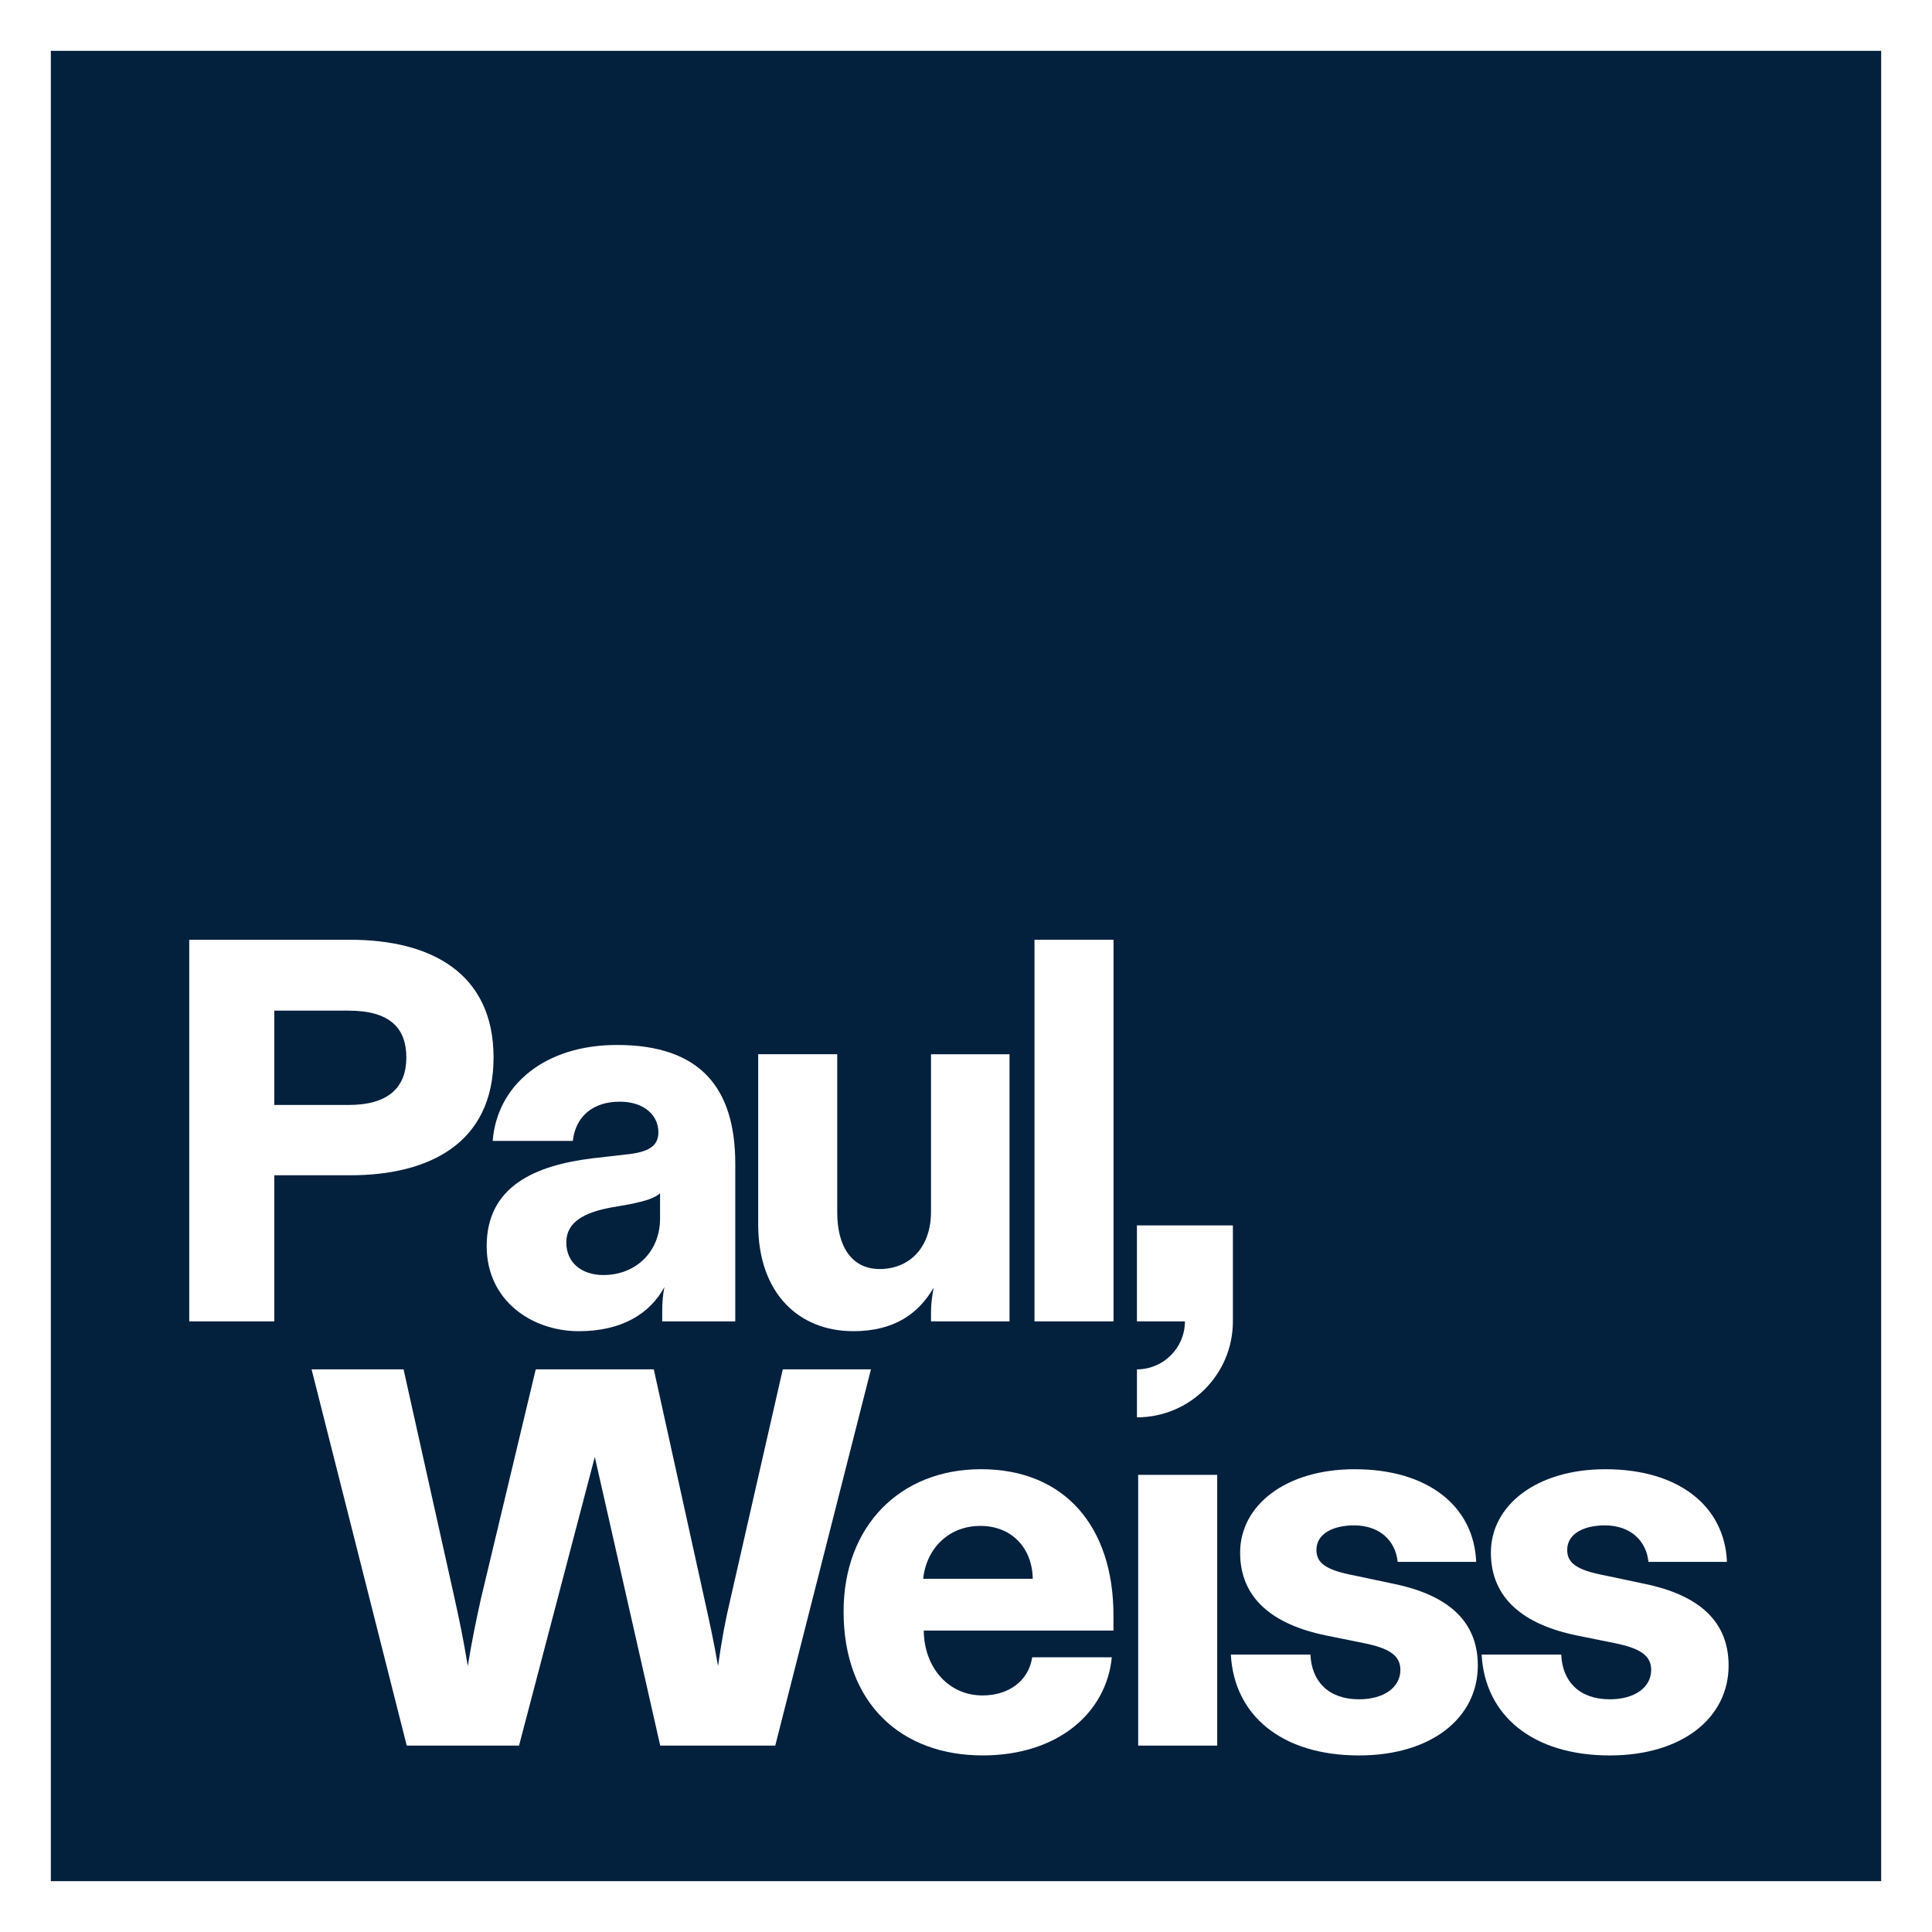
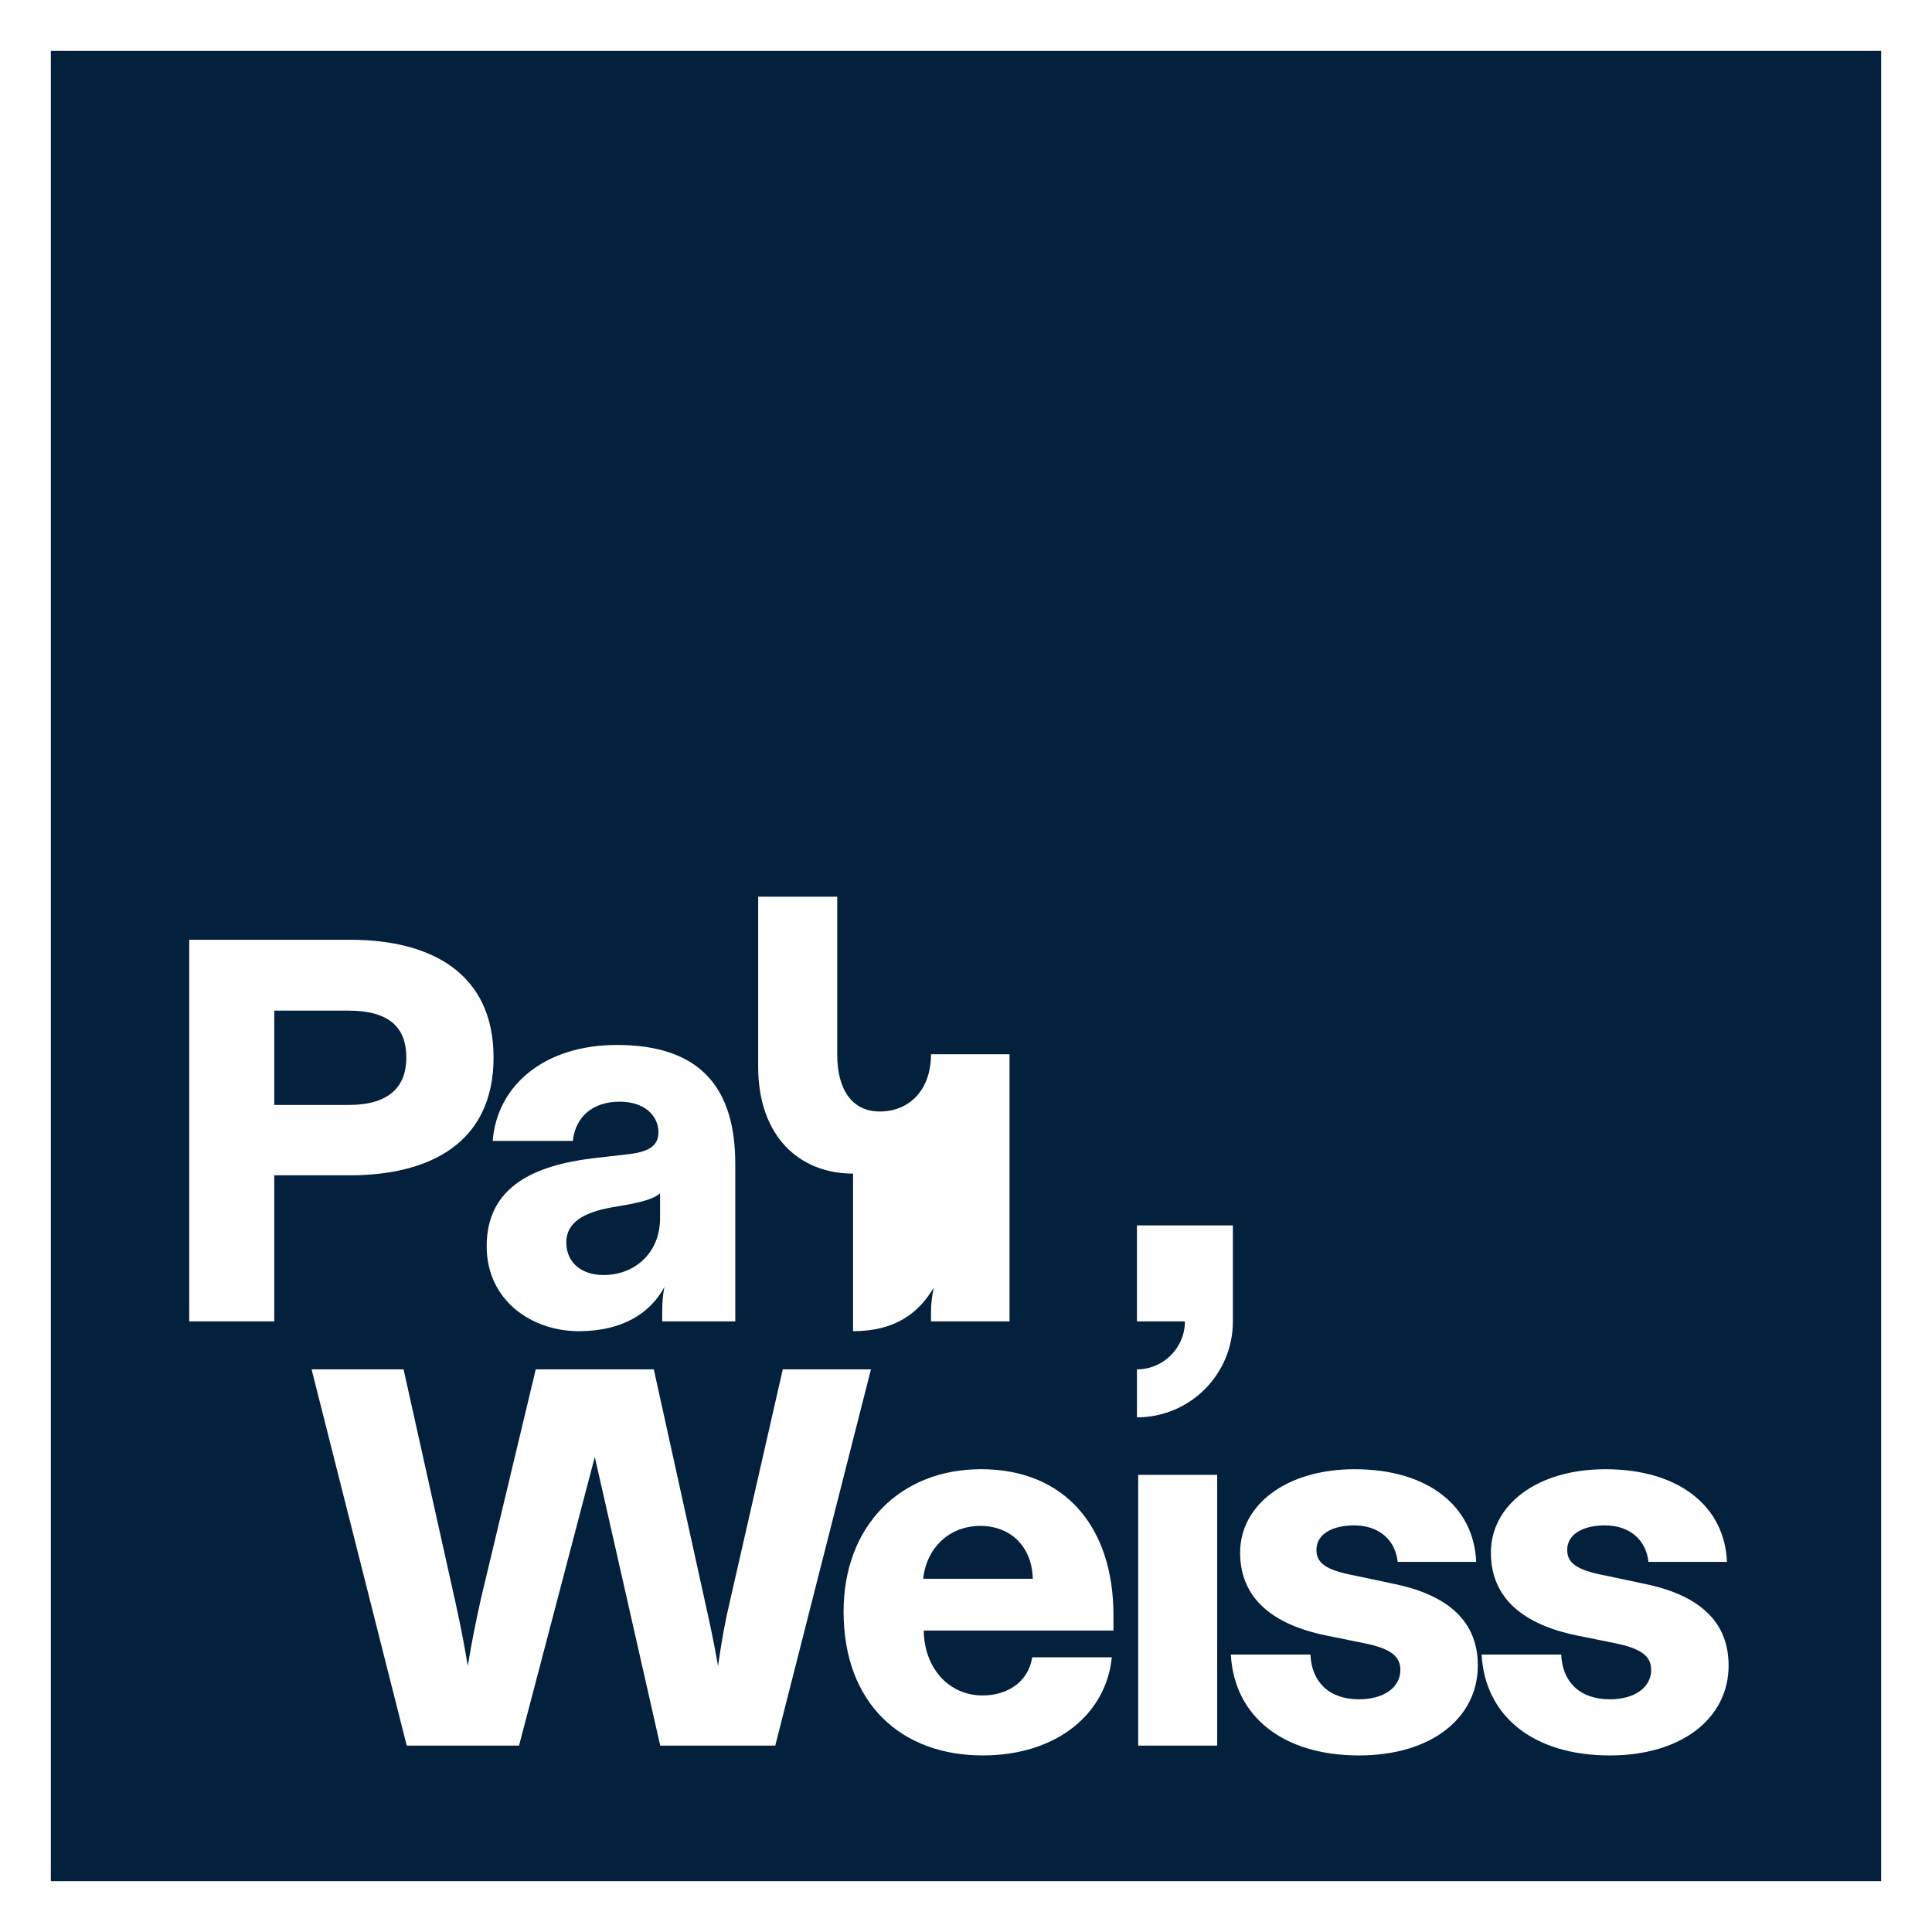
<svg xmlns="http://www.w3.org/2000/svg" id="_Слой_2" data-name="Слой 2" viewBox="0 0 1140 1140">
  <defs>
    <style>
      .cls-1 {
        fill: #fff;
      }

      .cls-2 {
        fill: #03203d;
      }
    </style>
  </defs>
  <g id="Layer_1" data-name="Layer 1">
    <g>
      <rect class="cls-1" width="1140" height="1140" />
      <rect class="cls-2" x="30" y="30" width="1080" height="1080" />
      <g>
        <path class="cls-1" d="M578.83,866.92c-47.61,0-81.06,33.45-81.06,83.96,0,54.69,34.42,84.93,82.03,84.93,44.39,0,73.02-25.09,76.24-57.91h-46.97c-2.25,14.48-14.47,22.52-29.27,22.52-19.95,0-34.42-16.09-34.74-38.28h111.95s0-9.01,0-9.01c0-52.11-28.63-86.21-78.17-86.21ZM544.73,931.58c1.93-18.01,15.12-31.2,33.78-31.2,18.01,0,30.56,12.55,30.88,31.2h-64.66Z" />
        <rect class="cls-1" x="671.59" y="870.25" width="46.64" height="159.77" />
        <path class="cls-1" d="M820.53,934.16l-21.23-4.5c-17.05-3.22-22.52-7.4-22.52-15.12,0-9.65,9.97-14.47,22.2-14.47,15.12,0,24.45,9.01,25.74,21.55h46.32c-1.29-32.49-27.99-54.69-71.74-54.69-40.53,0-67.55,21.23-67.55,49.22,0,27.02,19.3,42.46,50.83,48.9l22.19,4.5c14.48,2.9,21.55,7.08,21.55,15.77,0,10.29-9.65,17.37-24.44,17.37-18.01,0-27.99-10.62-28.63-26.38h-46.97c1.93,36.03,30.24,59.51,75.6,59.51,42.78,0,70.13-22.19,70.13-53.08,0-28.95-21.55-42.78-51.47-48.57Z" />
        <path class="cls-1" d="M968.5,934.16l-21.23-4.5c-17.05-3.22-22.52-7.4-22.52-15.12,0-9.65,9.97-14.47,22.2-14.47,15.12,0,24.45,9.01,25.74,21.55h46.32c-1.29-32.49-27.99-54.69-71.74-54.69-40.53,0-67.55,21.23-67.55,49.22,0,27.02,19.3,42.46,50.83,48.9l22.2,4.5c14.48,2.9,21.55,7.08,21.55,15.77,0,10.29-9.65,17.37-24.44,17.37-18.01,0-27.99-10.62-28.63-26.38h-46.97c1.93,36.03,30.24,59.51,75.6,59.51,42.78,0,70.13-22.19,70.13-53.08,0-28.95-21.55-42.78-51.47-48.57Z" />
        <path class="cls-1" d="M291.23,624.01c0-49.86-36.99-69.49-84.6-69.49h-94.97s0,225.18,0,225.18h50.18s0-86.21,0-86.21h44.79c46.32,0,84.6-18.66,84.6-69.49ZM161.84,651.99v-55.65s43.82,0,43.82,0c24.77,0,34.1,10.62,34.1,27.67,0,17.37-10.3,27.99-34.1,27.99h-43.82Z" />
        <path class="cls-1" d="M338,673.22c1.61-14.47,11.9-23.16,27.66-23.16,14.8,0,22.84,8.37,22.84,18.01,0,7.08-4.18,11.26-16.73,12.87l-22.52,2.58c-33.45,4.18-62.08,16.4-62.08,51.79,0,32.17,26.7,50.18,54.36,50.18,25.74,0,42.14-10.61,50.51-26.06-.97,4.83-1.29,9.65-1.29,14.47v5.79s43.11,0,43.11,0v-92.97c0-44.39-20.26-70.13-69.8-70.13-42.78,0-70.77,23.8-73.34,56.61h47.29ZM389.48,718.9c0,19.95-14.48,33.45-33.46,33.45-12.55,0-21.87-7.07-21.87-19.3,0-11.9,10.61-17.7,26.7-20.59l10.94-1.93c9.33-1.93,14.47-3.54,17.69-6.43v14.8Z" />
-         <path class="cls-1" d="M503.35,785.49c25.09,0,38.92-10.94,47.61-25.74-.97,4.82-1.61,9.65-1.61,14.48v5.47s46.33,0,46.33,0v-157.63s-46.33,0-46.33,0v92.96c0,21.23-12.87,33.78-30.24,33.78-16.73,0-25.09-13.51-25.09-33.46v-93.29s-46.64,0-46.64,0v100.36c0,41.17,24.45,63.05,55.97,63.05Z" />
-         <rect class="cls-1" x="610.41" y="554.52" width="46.64" height="225.18" />
+         <path class="cls-1" d="M503.35,785.49c25.09,0,38.92-10.94,47.61-25.74-.97,4.82-1.61,9.65-1.61,14.48v5.47s46.33,0,46.33,0v-157.63s-46.33,0-46.33,0c0,21.23-12.87,33.78-30.24,33.78-16.73,0-25.09-13.51-25.09-33.46v-93.29s-46.64,0-46.64,0v100.36c0,41.17,24.45,63.05,55.97,63.05Z" />
        <path class="cls-1" d="M670.87,808.01v28.31c31.26,0,56.61-25.35,56.61-56.62h0s0-56.62,0-56.62h-56.62s0,56.62,0,56.62h28.31c0,15.63-12.68,28.31-28.31,28.31Z" />
        <path class="cls-1" d="M461.88,808.01l-30.8,135.15c-3.21,13.51-5.15,24.13-7.4,39.89-2.57-15.12-5.15-26.38-8.04-39.57l-29.86-135.48h-69.66s-32.38,135.48-32.38,135.48c-2.89,13.19-5.14,23.8-7.72,39.57-2.58-15.76-4.82-26.38-7.72-39.57l-30.18-135.48h-54.27s56.14,222.01,56.14,222.01h66.27s44.71-170.33,44.71-170.33l38.6,170.33h67.88s56.46-222.01,56.46-222.01h-52.03Z" />
      </g>
    </g>
  </g>
</svg>